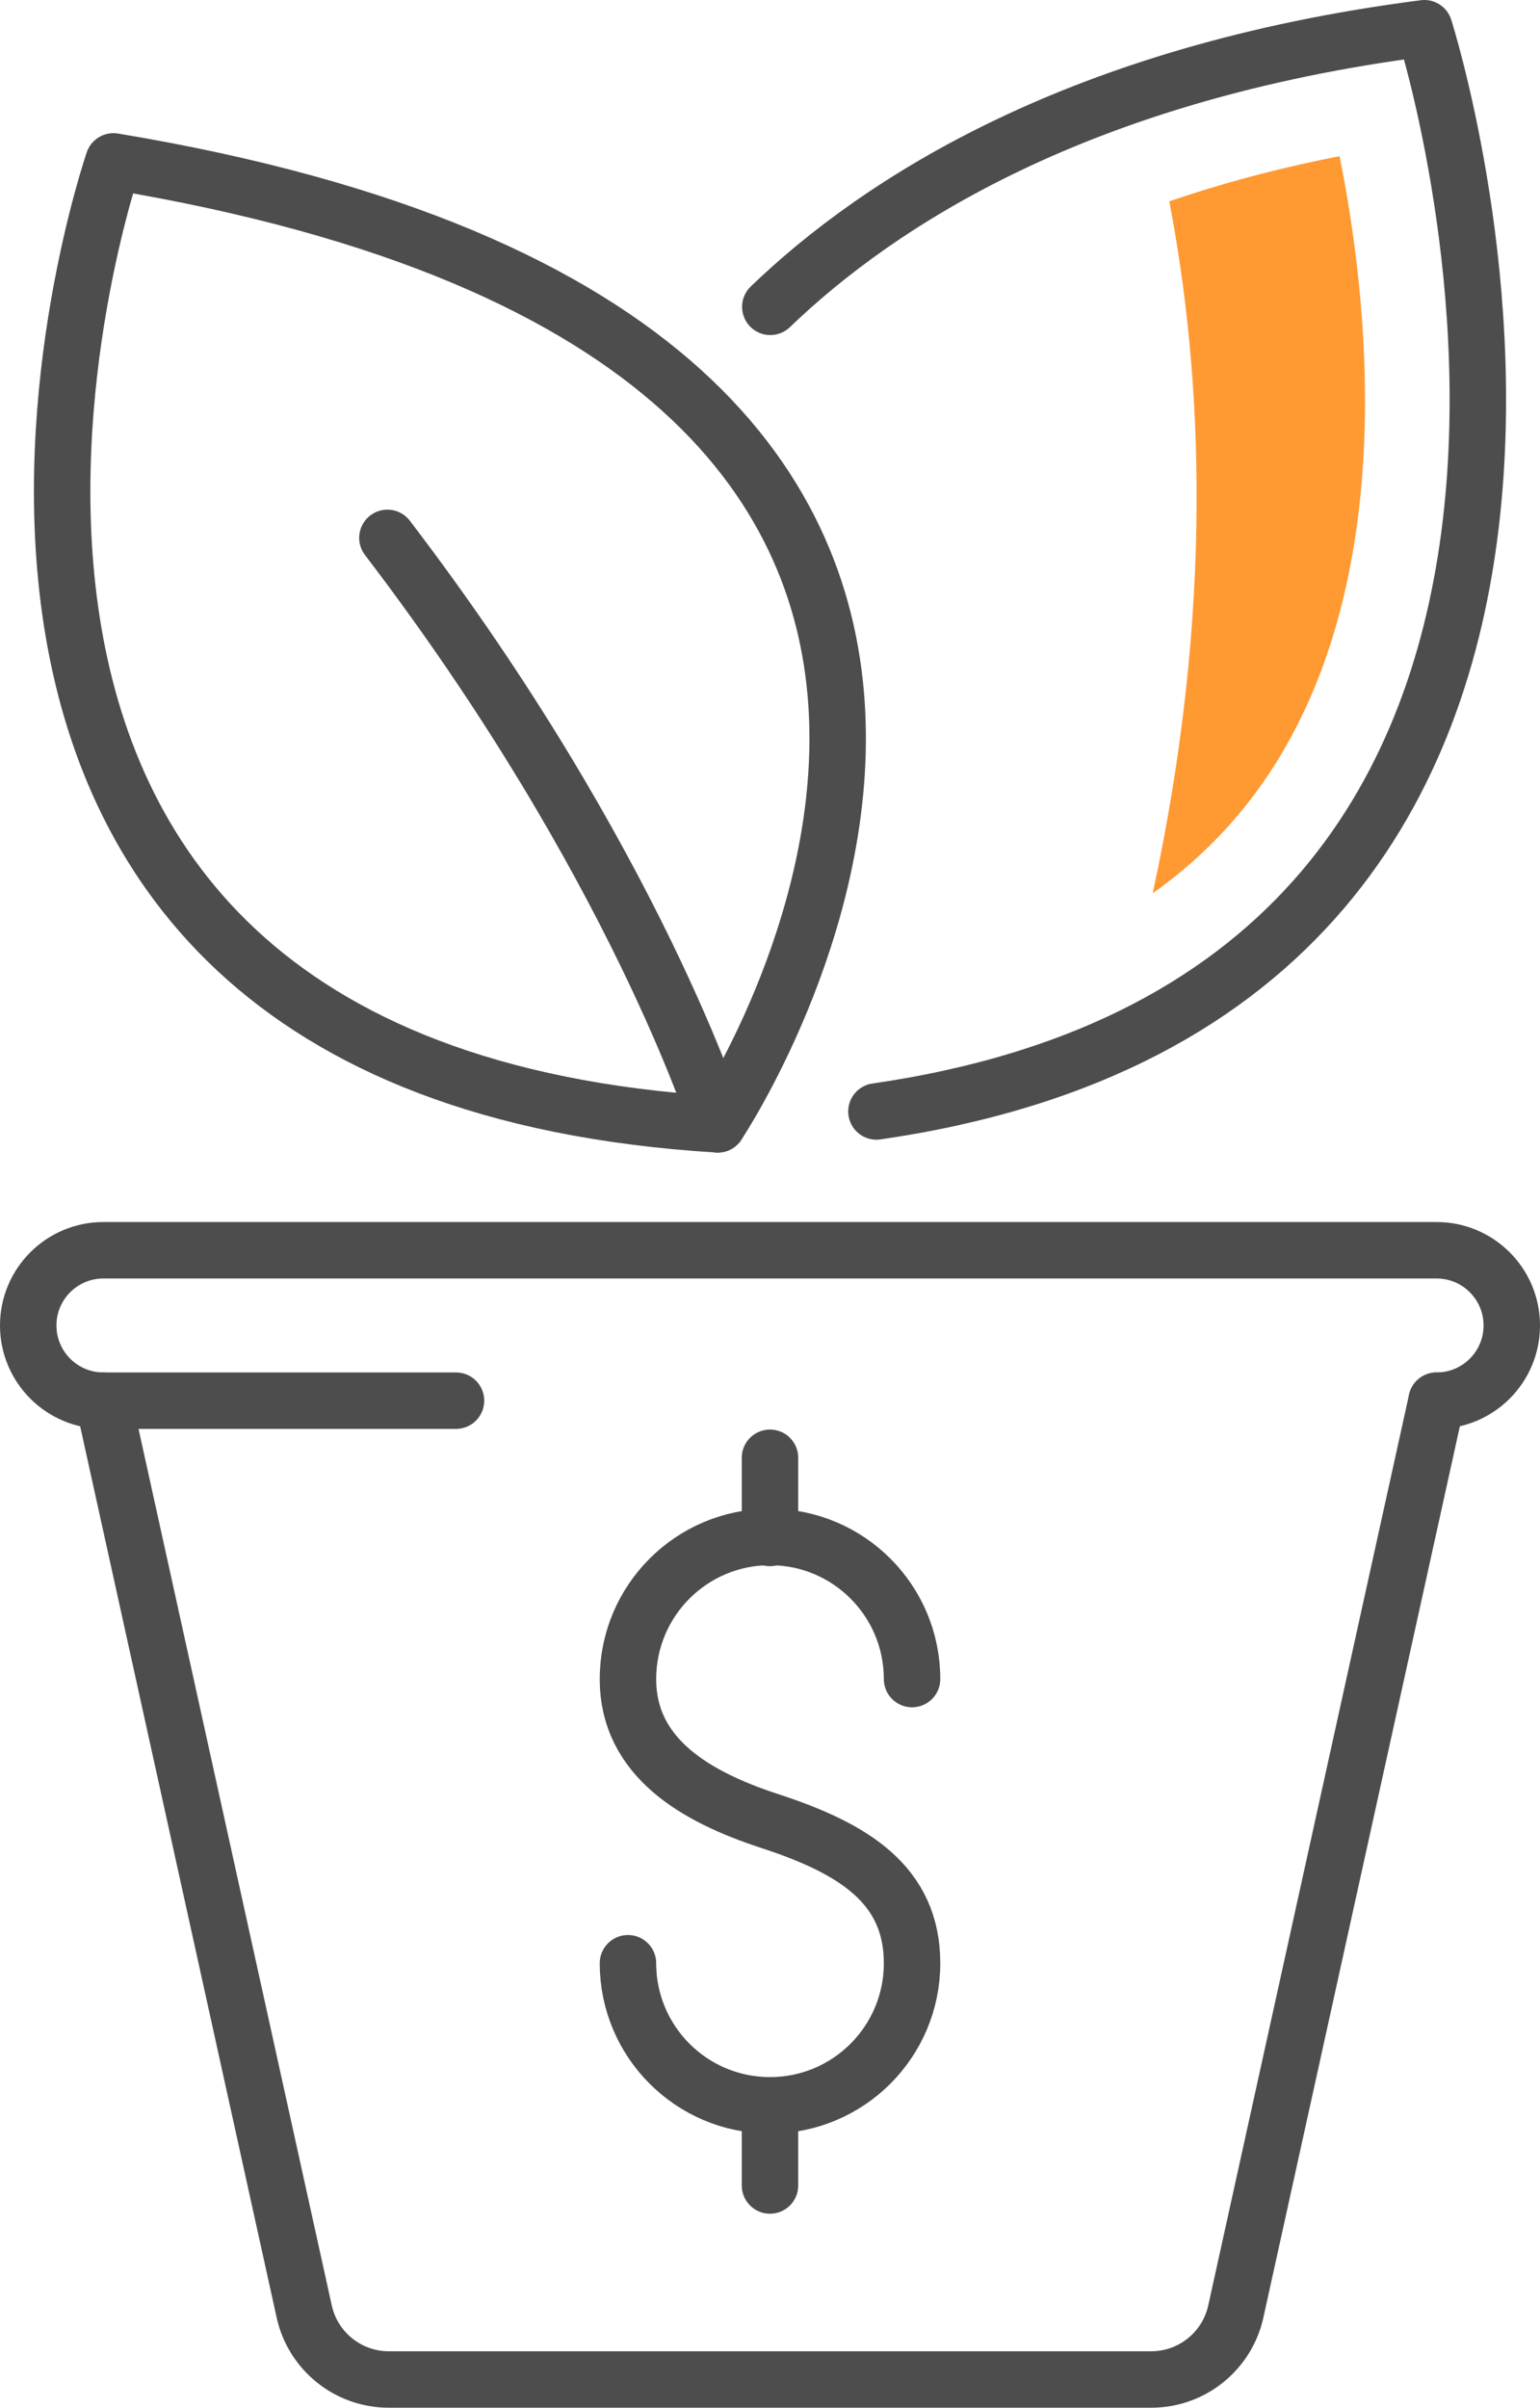
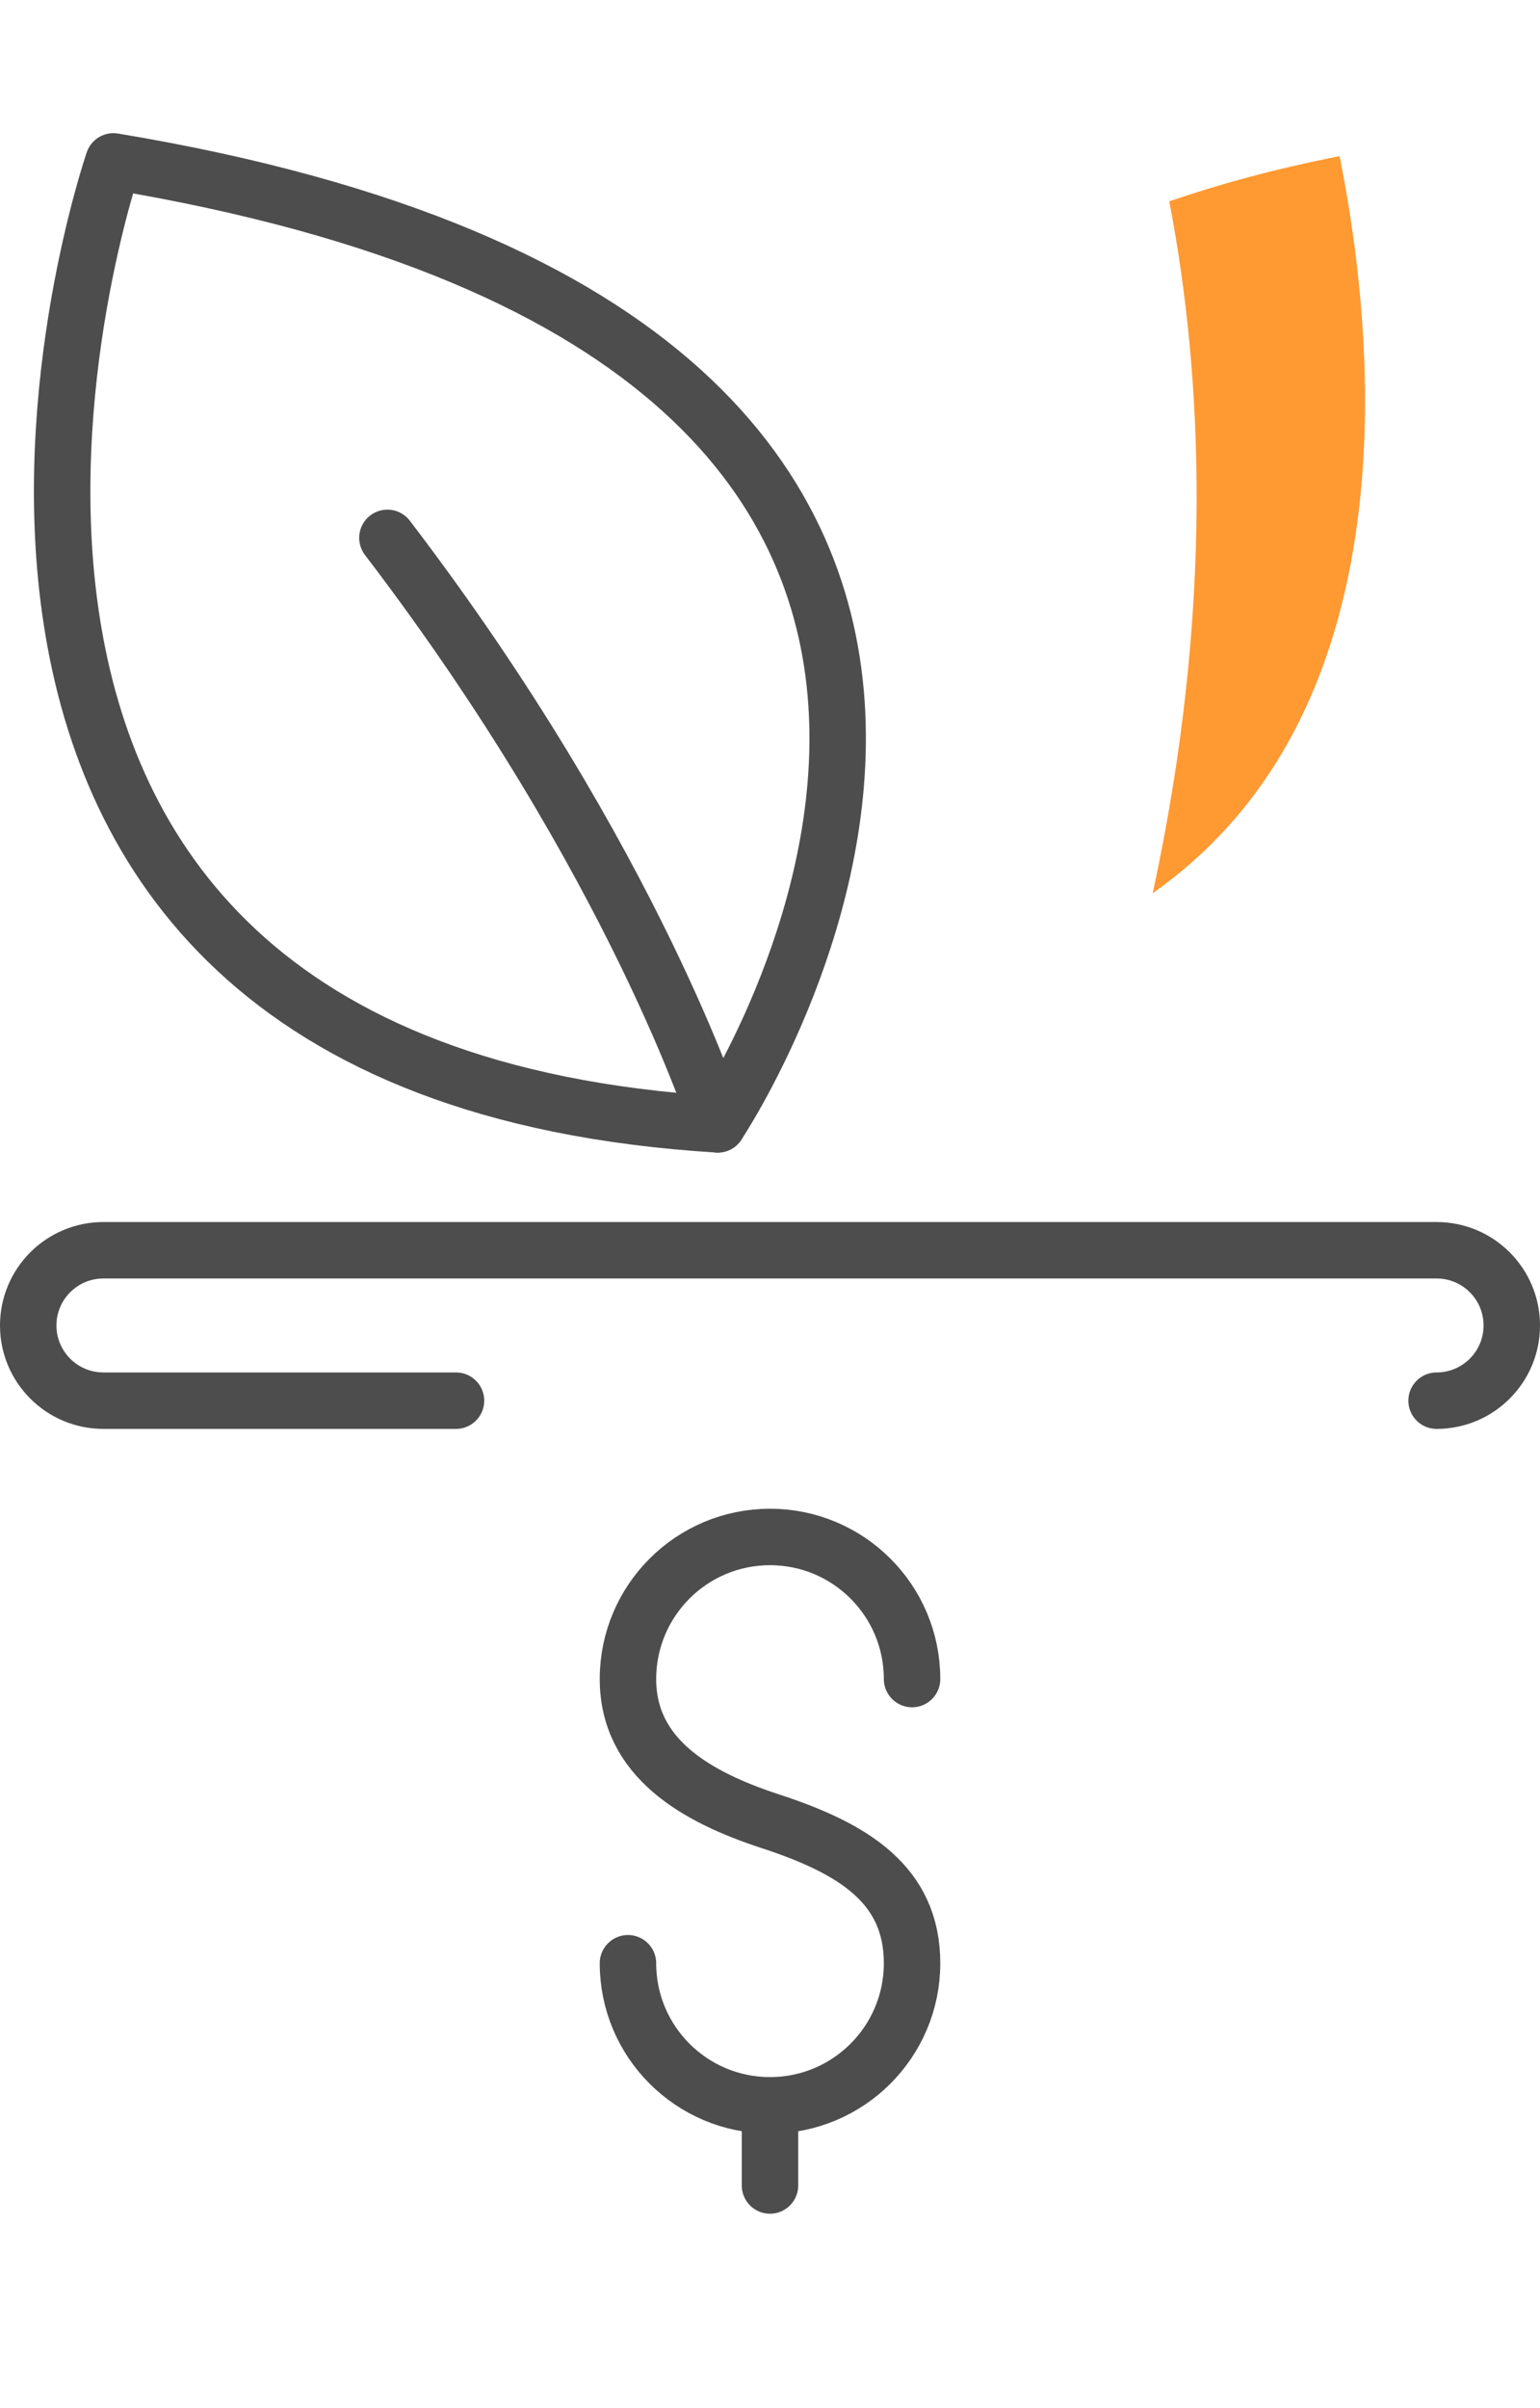
<svg xmlns="http://www.w3.org/2000/svg" id="Warstwa_2" width="81.851" height="127.935" viewBox="0 0 81.851 127.935">
  <g id="Icon_Set">
    <path d="M33.376,104.317c0,4.17,3.38,7.55,7.55,7.55s7.55-3.38,7.55-7.55-3.095-6.096-7.55-7.55c-3.964-1.294-7.55-3.38-7.55-7.55s3.38-7.55,7.55-7.55,7.55,3.38,7.55,7.55" fill="none" stroke="#4e4d4e" stroke-linecap="round" stroke-linejoin="round" stroke-width="3" />
-     <line x1="40.925" y1="77.46" x2="40.925" y2="81.719" fill="none" stroke="#4e4d4e" stroke-linecap="round" stroke-linejoin="round" stroke-width="3" />
    <line x1="40.925" y1="111.867" x2="40.925" y2="116.126" fill="none" stroke="#4e4d4e" stroke-linecap="round" stroke-linejoin="round" stroke-width="3" />
    <path d="M38.145,59.743S65.77,18.51,6.031,8.576c0,0-16.603,48.172,32.114,51.166Z" fill="none" stroke="#4e4d4e" stroke-linecap="round" stroke-linejoin="round" stroke-width="3" />
-     <path d="M46.582,59.058C91.999,52.485,75.703,1.5,75.703,1.5c-18.319,2.356-28.945,9.21-34.761,14.803" fill="none" stroke="#4e4d4e" stroke-linecap="round" stroke-linejoin="round" stroke-width="3" />
    <path d="M38.145,59.743s-4.354-13.88-17.554-31.163" fill="none" stroke="#4e4d4e" stroke-linecap="round" stroke-linejoin="round" stroke-width="3" />
-     <path d="M5.496,74.425l10.672,48.395c.465,2.111,2.335,3.615,4.497,3.615h40.522c2.161,0,4.032-1.504,4.497-3.615l10.672-48.395" fill="none" stroke="#4e4d4e" stroke-linecap="round" stroke-linejoin="round" stroke-width="3" />
-     <path d="M24.236,74.425H5.496c-2.207,0-3.996-1.789-3.996-3.996h0c0-2.207,1.789-3.996,3.996-3.996h70.859c2.207,0,3.996,1.789,3.996,3.996h0c0,2.207-1.789,3.996-3.996,3.996" fill="none" stroke="#4e4d4e" stroke-linecap="round" stroke-linejoin="round" stroke-width="3" />
+     <path d="M24.236,74.425H5.496c-2.207,0-3.996-1.789-3.996-3.996c0-2.207,1.789-3.996,3.996-3.996h70.859c2.207,0,3.996,1.789,3.996,3.996h0c0,2.207-1.789,3.996-3.996,3.996" fill="none" stroke="#4e4d4e" stroke-linecap="round" stroke-linejoin="round" stroke-width="3" />
    <path d="M67.793,40.578c6.542-10.421,4.91-24.794,3.405-32.279-3.346.653-6.35,1.473-9.051,2.398,1.766,9.184,2.402,21.601-.88,36.768,2.638-1.869,4.81-4.155,6.526-6.887Z" fill="#ff9932" stroke-width="0" />
  </g>
</svg>